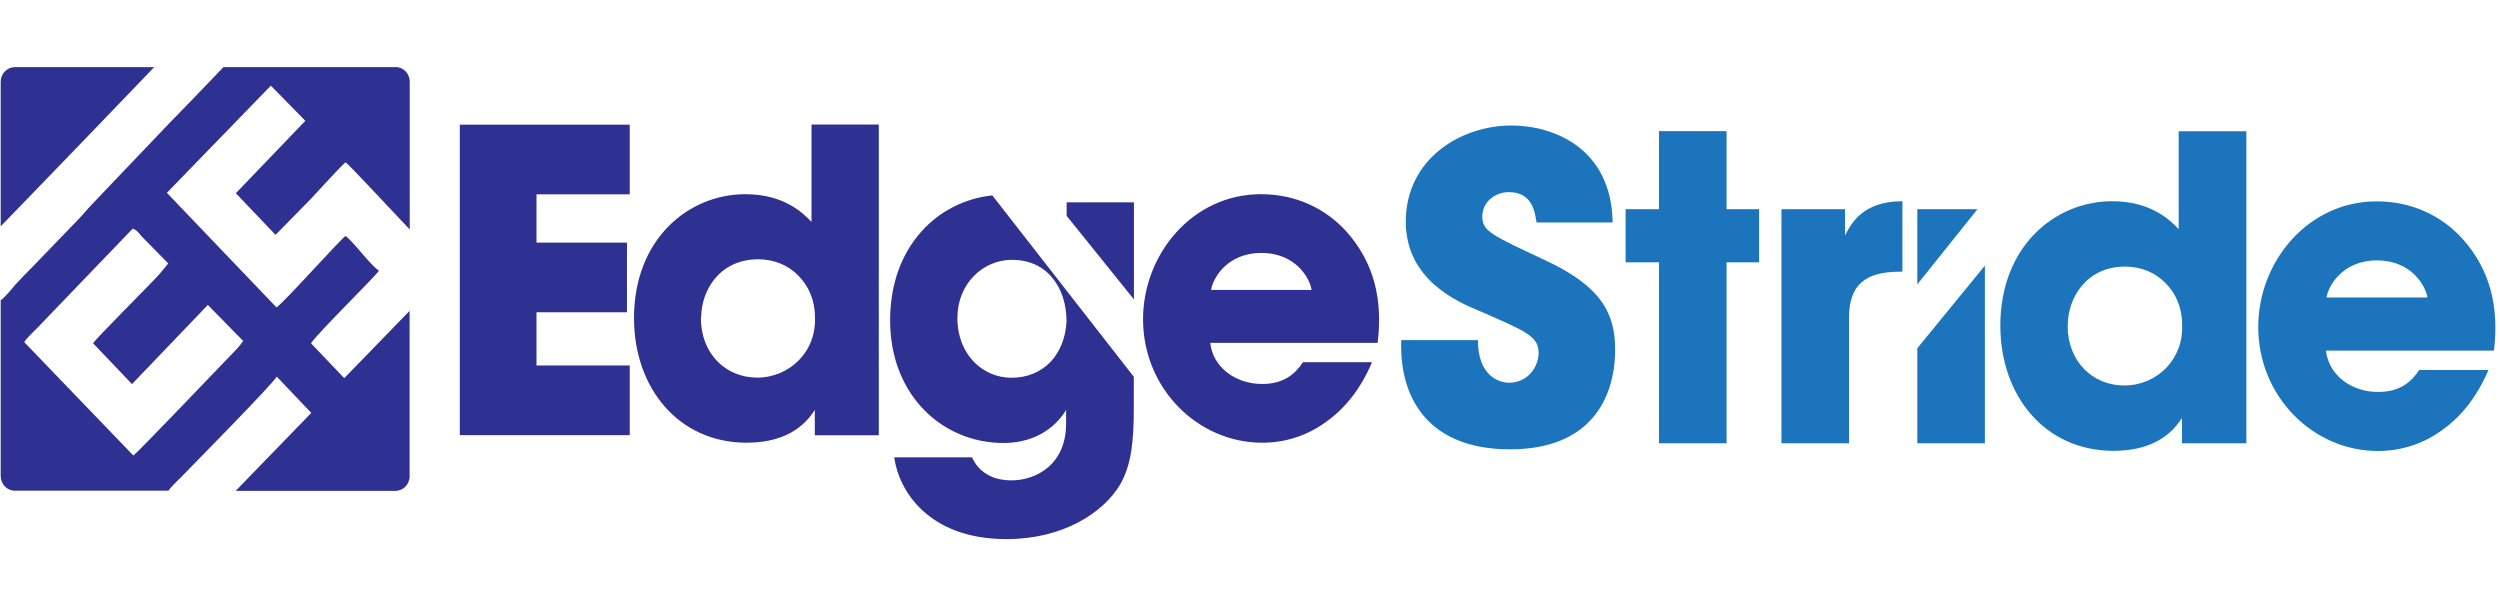
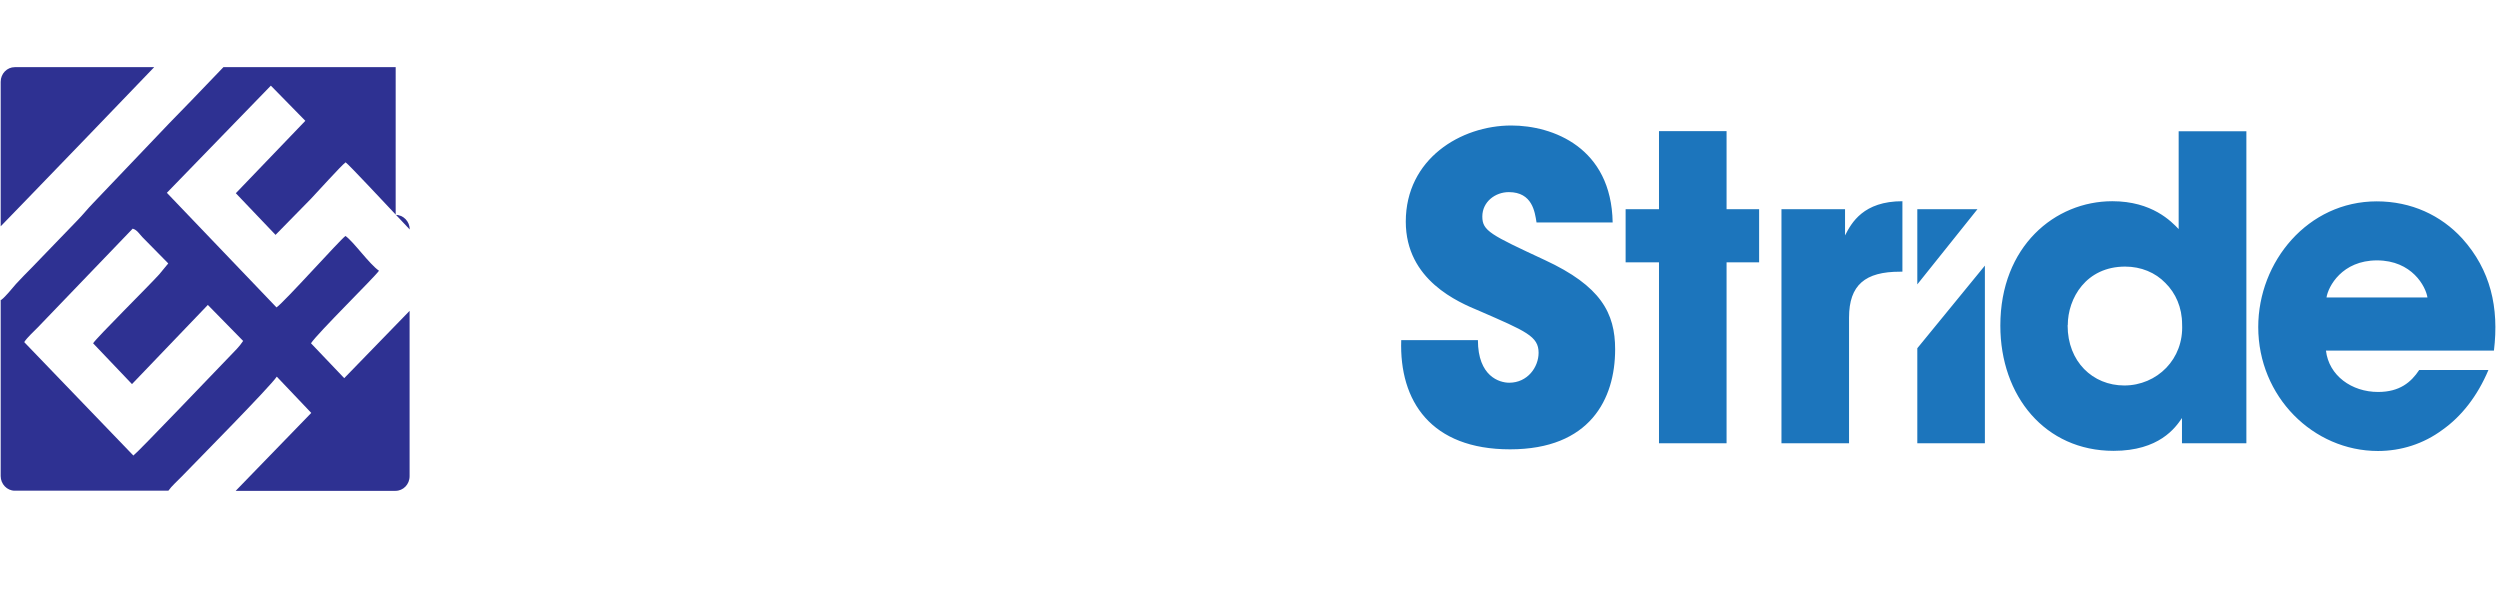
<svg xmlns="http://www.w3.org/2000/svg" xml:space="preserve" width="1.889in" height="0.458in" version="1.1" style="shape-rendering:geometricPrecision; text-rendering:geometricPrecision; image-rendering:optimizeQuality; fill-rule:evenodd; clip-rule:evenodd" viewBox="0 0 181.17 43.95">
  <defs>
    <style type="text/css">
   
    .fil2 {fill:#1C75BC}
    .fil1 {fill:#2E3192}
    .fil0 {fill:white}
   
  </style>
  </defs>
  <g id="Layer_x0020_1">
    <rect class="fil0" x="-0" y="-0" width="181.17" height="43.95" />
    <g id="_1355023539904">
-       <path class="fil1" d="M28.64 4.87l-12.49 0c-1.48,1.56 -3.47,3.6 -3.92,4.06l-5.54 5.81c-0.41,0.42 -0.7,0.8 -1.11,1.22l-3.36 3.48c-0.38,0.39 -0.75,0.75 -1.11,1.15l-0.54 0.63c-0.19,0.2 -0.34,0.39 -0.55,0.54l-0.02 -0.02 0 12.78c0,0.58 0.46,1.06 1.02,1.06l11.14 0c0.22,-0.32 0.68,-0.73 0.96,-1.02 1.15,-1.19 6.4,-6.5 6.9,-7.25l2.5 2.63 -5.48 5.65 11.59 0c0.56,0 1.02,-0.47 1.02,-1.06l0 -11.99 -4.74 4.88 -2.41 -2.53c0.46,-0.72 4.66,-4.84 4.93,-5.26 -0.72,-0.5 -1.84,-2.11 -2.43,-2.52 -0.39,0.27 -4.4,4.76 -5,5.18l-7.95 -8.31 7.54 -7.77 2.5 2.55 -5.04 5.25 2.88 3.02 2.56 -2.61c0.49,-0.51 2.21,-2.43 2.52,-2.65 0.26,0.18 2.63,2.73 4.65,4.87l0 -10.72c0,-0.58 -0.46,-1.06 -1.02,-1.06zm-26.94 19.93l7.92 8.23c0.35,-0.25 6.23,-6.42 7.01,-7.22 0.34,-0.36 0.67,-0.66 0.95,-1.09l-2.56 -2.61 -5.5 5.74 -2.82 -2.96c0.29,-0.44 4,-4.12 4.79,-4.99l0.66 -0.8 -1.88 -1.91c-0.21,-0.22 -0.39,-0.53 -0.7,-0.61l-6.88 7.16c-0.29,0.3 -0.77,0.73 -0.98,1.06zm9.42 -19.93l-10.1 0c-0.56,0 -1.02,0.47 -1.02,1.06l0 10.48c0.88,-0.91 1.69,-1.74 1.89,-1.95 1.51,-1.56 2.96,-3.07 4.47,-4.63 0.14,-0.15 2.5,-2.61 4.76,-4.95z" />
-       <path class="fil1" d="M82.17 14.67l-4.88 0 0 0.98 4.88 6.06 0 -7.04zm17.67 10.18c0.38,-3.1 -0.24,-5.81 -2.29,-8.09 -1.53,-1.67 -3.67,-2.68 -6.17,-2.68 -4.97,0 -8.55,4.35 -8.55,9.07 0,5.02 3.97,8.95 8.64,8.95 1.68,0 3.29,-0.52 4.64,-1.52 1.38,-0.97 2.53,-2.43 3.32,-4.32l-5 0c-0.59,0.88 -1.41,1.58 -2.97,1.58 -1.91,0 -3.56,-1.19 -3.76,-2.98l12.14 0zm-12.08 -3.83c0.12,-0.79 1.12,-2.68 3.65,-2.68 2.53,0 3.53,1.89 3.64,2.68l-7.29 0zm-24.09 -11.99l-4.88 0 0 5.23 0 1.83c-0.53,-0.55 -1.91,-2.01 -4.79,-2.01 -4.14,0 -8.08,3.26 -8.08,8.98 0,5.08 3.23,9.04 8.17,9.04 3.29,0 4.47,-1.67 4.94,-2.37l0 1.83 4.64 0 0 -22.52zm-12.88 14c0,-1.95 1.32,-4.23 4.14,-4.23 1.15,0 2.18,0.43 2.91,1.19 0.73,0.73 1.2,1.77 1.2,2.98 0.06,1.25 -0.38,2.34 -1.15,3.13 -0.76,0.79 -1.85,1.28 -3.03,1.28 -2.29,0 -4.09,-1.73 -4.09,-4.32l0 -0.03zm-17.5 8.52l12.32 0 0 -5.05 -6.76 0 0 -3.86 6.56 0 0 -5.05 -6.56 0 0 -3.5 6.76 0 0 -5.05 -12.32 0 0 22.52zm38.61 -17.38c-3.91,0.4 -7.41,3.65 -7.41,9.06 0,5.42 3.79,8.89 8.23,8.89 2.56,0 3.97,-1.43 4.53,-2.4l0 1c0,2.92 -2.12,4.11 -3.97,4.11 -0.15,0 -0.71,0 -1.29,-0.21 -0.56,-0.21 -1.2,-0.64 -1.56,-1.46l-5.64 0c0.32,2.4 2.47,5.93 8.14,5.93 4.03,0 7,-1.86 8.26,-3.99 0.79,-1.43 0.97,-3.04 0.97,-5.57l0 -2.21 -10.25 -13.14zm-2.53 8.87c0,-2.46 1.85,-4.2 3.94,-4.2 1.29,0 2.29,0.49 2.94,1.31 0.68,0.79 1.03,1.92 1.03,3.16 -0.06,1.19 -0.47,2.19 -1.15,2.92 -0.71,0.73 -1.65,1.16 -2.85,1.16 -2.03,0 -3.91,-1.64 -3.91,-4.32l0 -0.03z" />
+       <path class="fil1" d="M28.64 4.87l-12.49 0c-1.48,1.56 -3.47,3.6 -3.92,4.06l-5.54 5.81c-0.41,0.42 -0.7,0.8 -1.11,1.22l-3.36 3.48c-0.38,0.39 -0.75,0.75 -1.11,1.15l-0.54 0.63c-0.19,0.2 -0.34,0.39 -0.55,0.54l-0.02 -0.02 0 12.78c0,0.58 0.46,1.06 1.02,1.06l11.14 0c0.22,-0.32 0.68,-0.73 0.96,-1.02 1.15,-1.19 6.4,-6.5 6.9,-7.25l2.5 2.63 -5.48 5.65 11.59 0c0.56,0 1.02,-0.47 1.02,-1.06l0 -11.99 -4.74 4.88 -2.41 -2.53c0.46,-0.72 4.66,-4.84 4.93,-5.26 -0.72,-0.5 -1.84,-2.11 -2.43,-2.52 -0.39,0.27 -4.4,4.76 -5,5.18l-7.95 -8.31 7.54 -7.77 2.5 2.55 -5.04 5.25 2.88 3.02 2.56 -2.61c0.49,-0.51 2.21,-2.43 2.52,-2.65 0.26,0.18 2.63,2.73 4.65,4.87c0,-0.58 -0.46,-1.06 -1.02,-1.06zm-26.94 19.93l7.92 8.23c0.35,-0.25 6.23,-6.42 7.01,-7.22 0.34,-0.36 0.67,-0.66 0.95,-1.09l-2.56 -2.61 -5.5 5.74 -2.82 -2.96c0.29,-0.44 4,-4.12 4.79,-4.99l0.66 -0.8 -1.88 -1.91c-0.21,-0.22 -0.39,-0.53 -0.7,-0.61l-6.88 7.16c-0.29,0.3 -0.77,0.73 -0.98,1.06zm9.42 -19.93l-10.1 0c-0.56,0 -1.02,0.47 -1.02,1.06l0 10.48c0.88,-0.91 1.69,-1.74 1.89,-1.95 1.51,-1.56 2.96,-3.07 4.47,-4.63 0.14,-0.15 2.5,-2.61 4.76,-4.95z" />
      <path class="fil2" d="M101.55 24.66c-0.15,4.43 2.16,7.92 7.89,7.92 5.79,0 7.62,-3.64 7.62,-7.25 0,-2.63 -1.03,-4.59 -5.11,-6.48 -3.93,-1.83 -4.52,-2.11 -4.52,-3.15 0,-1.07 0.94,-1.77 1.92,-1.77 1.71,0 1.89,1.44 2.01,2.2l5.52 0c-0.09,-5.44 -4.34,-7.03 -7.35,-7.03 -3.66,0 -7.65,2.42 -7.65,6.97 0,4.25 3.81,5.84 5.35,6.48 3.37,1.47 4.28,1.83 4.28,3.03 0,1.04 -0.8,2.17 -2.13,2.17 -0.71,0 -2.27,-0.46 -2.27,-3.09l-5.55 0zm79.23 0.76c0.38,-3.12 -0.24,-5.84 -2.3,-8.13 -1.54,-1.68 -3.69,-2.69 -6.2,-2.69 -4.99,0 -8.59,4.37 -8.59,9.11 0,5.05 3.99,8.99 8.68,8.99 1.68,0 3.31,-0.52 4.67,-1.53 1.39,-0.98 2.54,-2.45 3.34,-4.34l-5.02 0c-0.59,0.89 -1.42,1.59 -2.98,1.59 -1.92,0 -3.57,-1.19 -3.78,-3l12.2 0zm-12.14 -3.85c0.12,-0.79 1.12,-2.69 3.66,-2.69 2.54,0 3.54,1.9 3.66,2.69l-7.32 0zm-5.82 -12.05l-4.9 0 0 5.26 0 1.83c-0.53,-0.55 -1.92,-2.02 -4.81,-2.02 -4.16,0 -8.12,3.27 -8.12,9.02 0,5.11 3.25,9.08 8.21,9.08 3.31,0 4.49,-1.68 4.96,-2.38l0 1.83 4.67 0 0 -22.63zm-12.94 14.06c0,-1.96 1.33,-4.25 4.16,-4.25 1.15,0 2.19,0.43 2.92,1.19 0.74,0.73 1.21,1.77 1.21,3 0.06,1.25 -0.38,2.35 -1.15,3.15 -0.77,0.8 -1.86,1.28 -3.04,1.28 -2.3,0 -4.11,-1.74 -4.11,-4.34l0 -0.03zm-10.91 8.56l4.9 0 0 -12.88 -4.9 5.99 0 6.9zm4.36 -16.97l-4.36 0 0 5.45 4.36 -5.45zm-14.21 16.97l4.9 0 0 -9.11c0,-2.38 1.18,-3.33 3.69,-3.33l0.18 0 0 -5.11c-2.83,0 -3.69,1.56 -4.16,2.48l0 -1.9 -4.61 0 0 16.97zm-8.88 0l4.9 0 0 -13.12 2.36 0 0 -3.85 -2.36 0 0 -5.66 -4.9 0 0 5.66 -2.42 0 0 3.85 2.42 0 0 13.12z" />
    </g>
  </g>
</svg>